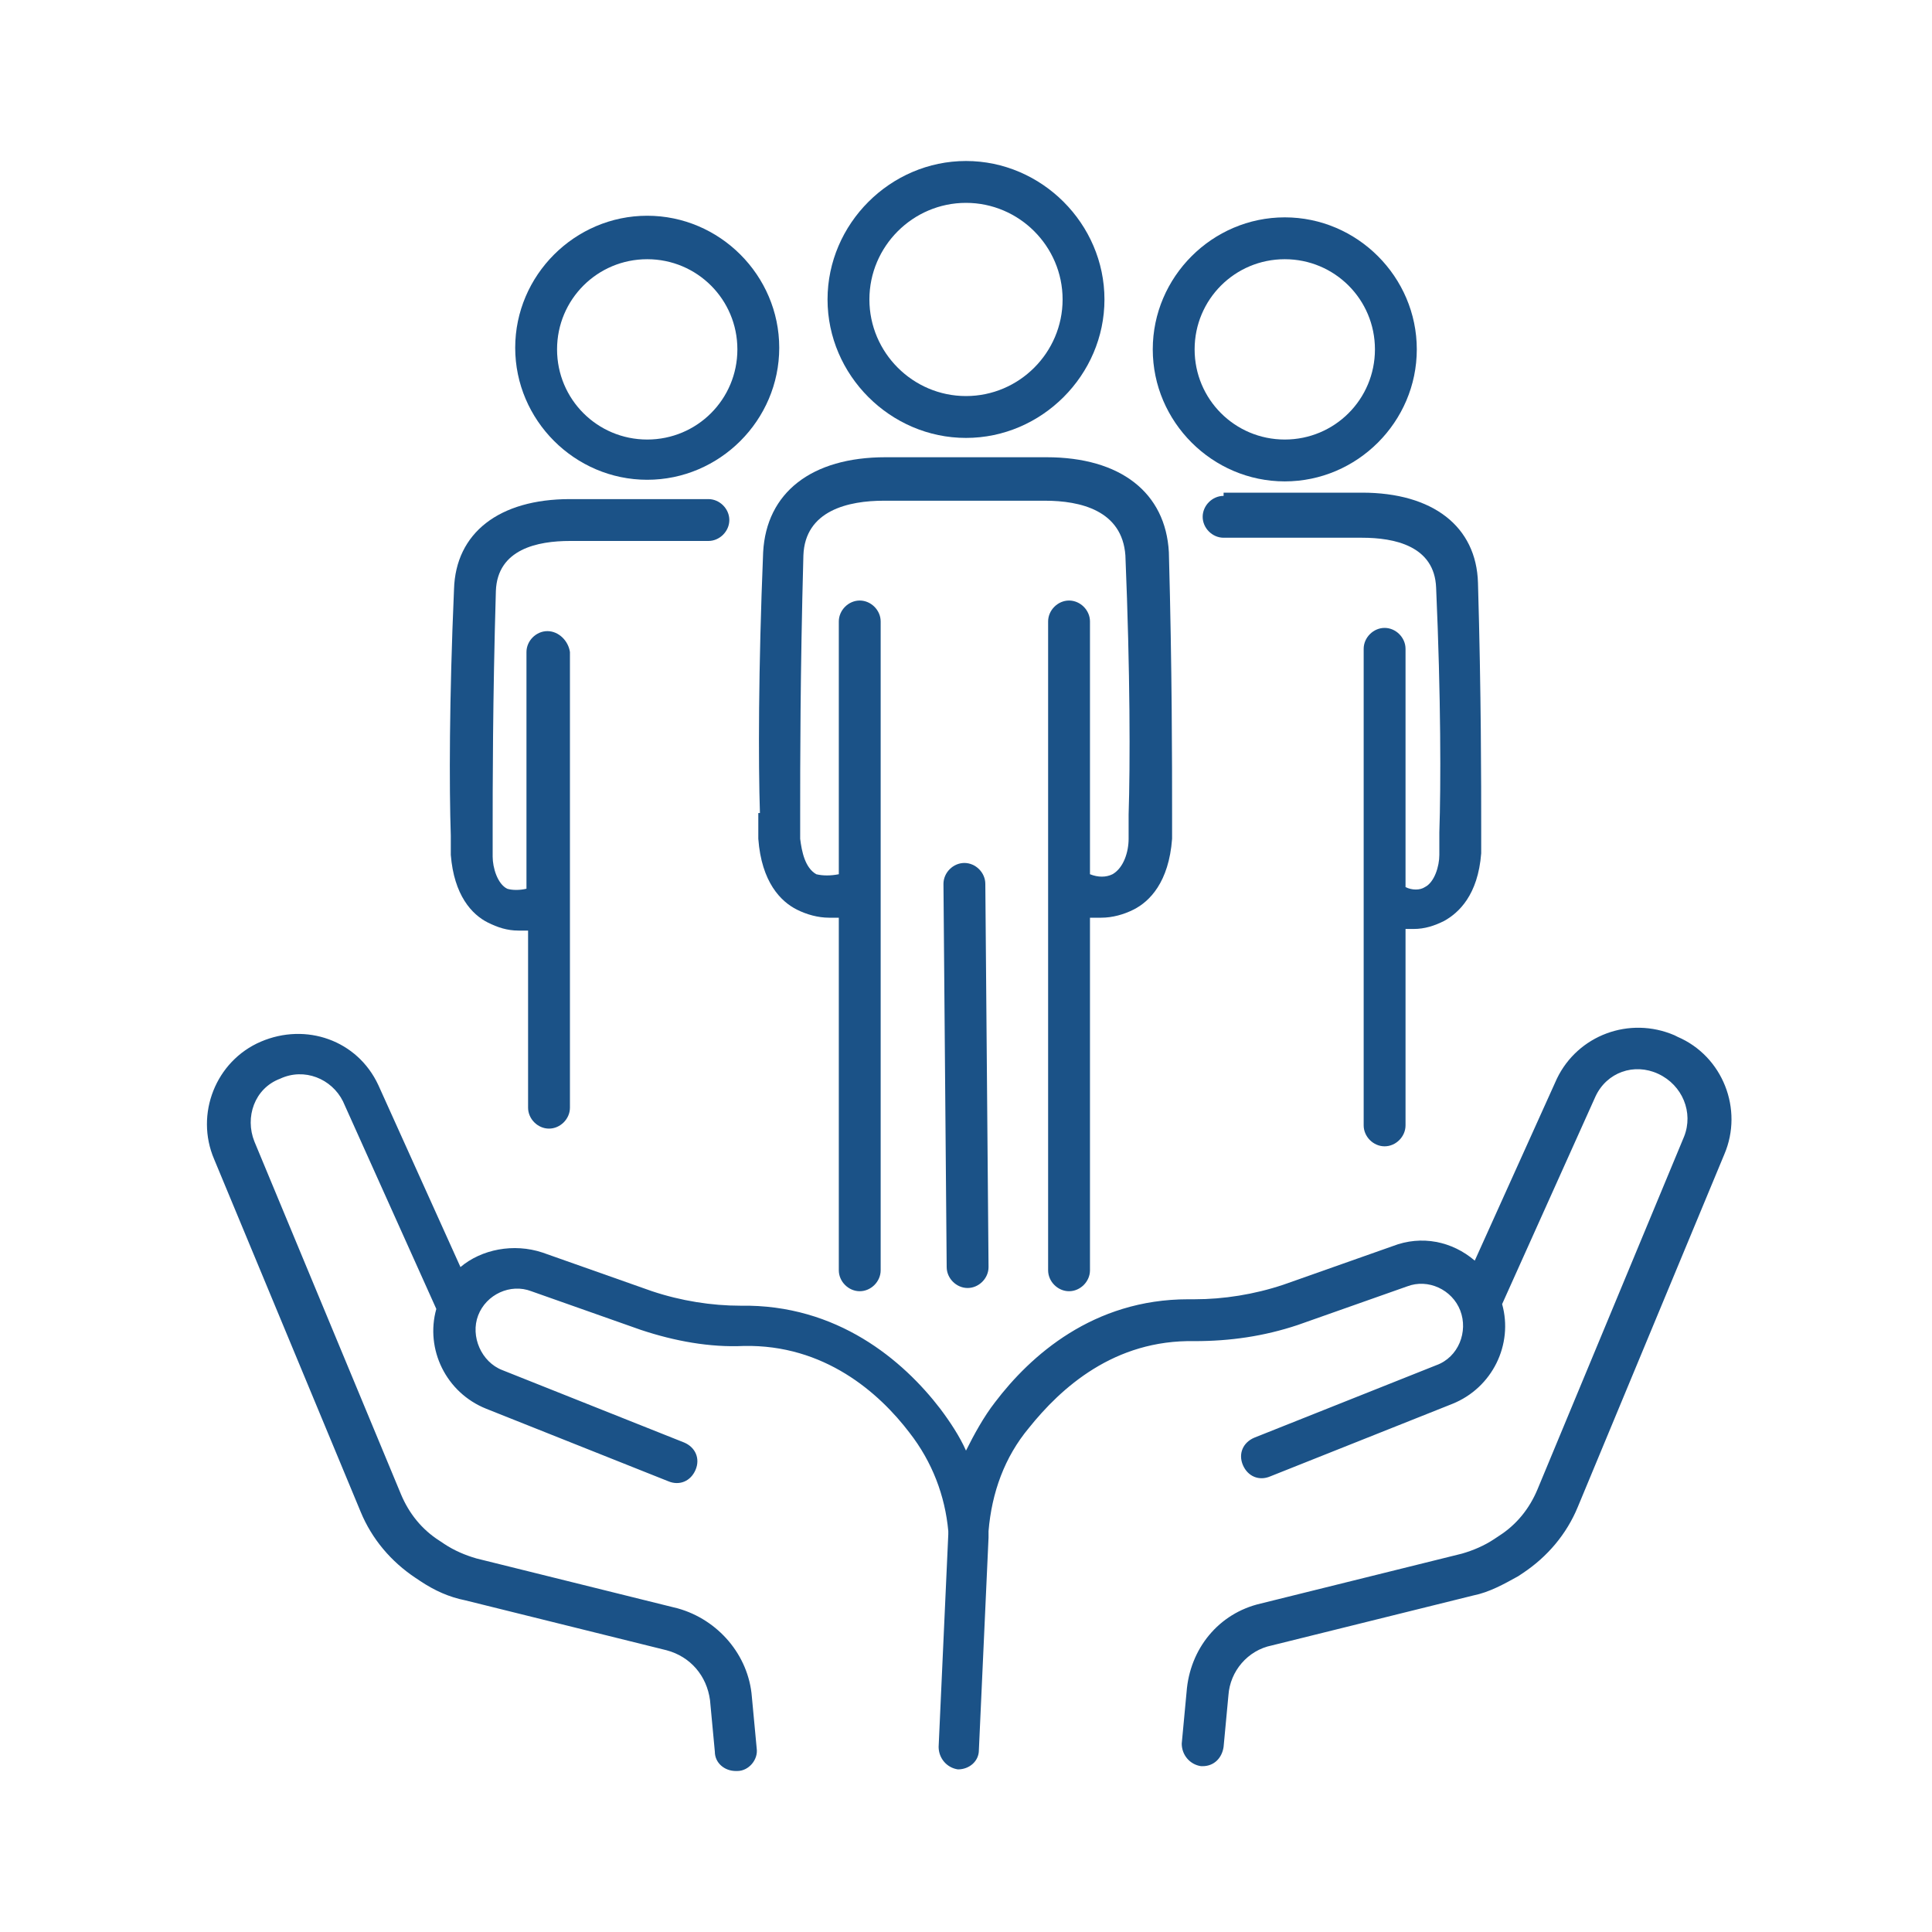
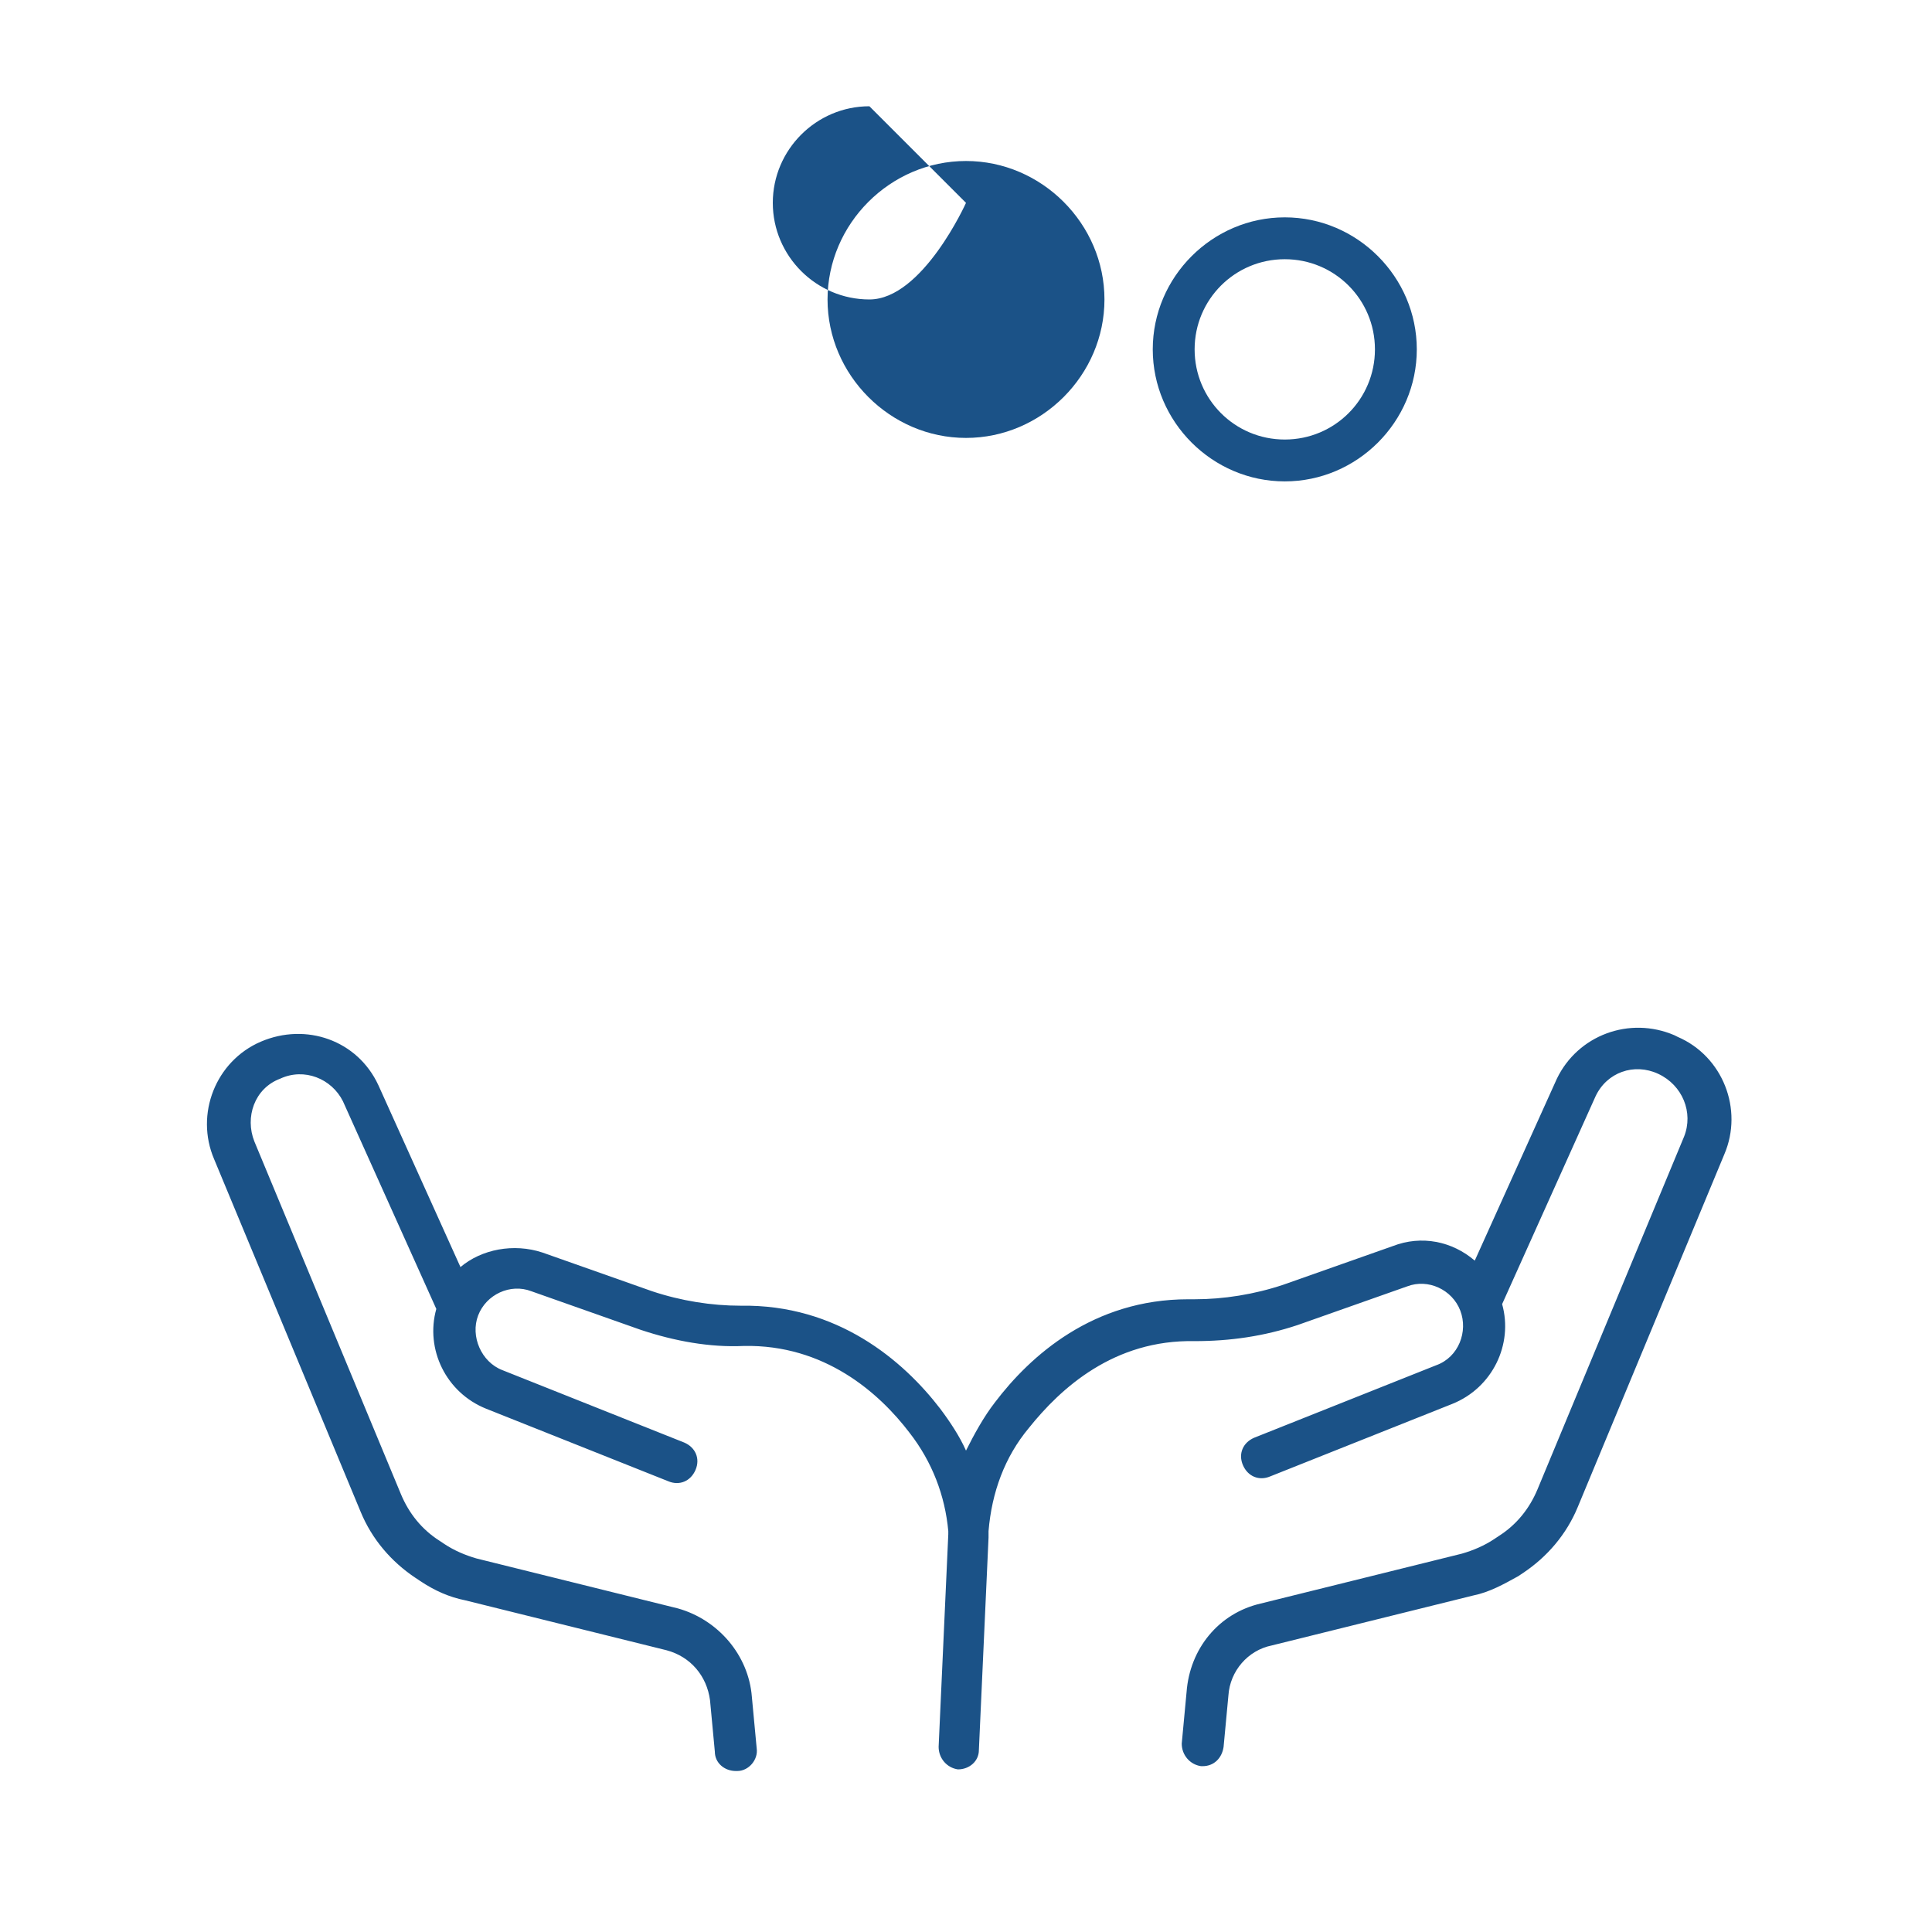
<svg xmlns="http://www.w3.org/2000/svg" version="1.1" viewBox="0 0 120 120">
  <defs>
    <style>
      .cls-1 {
        fill: #1b5287;
      }
    </style>
  </defs>
  <g>
    <g id="Layer_1">
      <g id="Customer_service_icon">
        <path class="cls-1" d="M104,64.3c-2.8-1.2-6,0-7.3,2.7,0,0,0,0,0,0l-5.1,11.3c-1.4-1.2-3.3-1.6-5.1-.9l-6.8,2.4c-1.8.6-3.7.9-5.5.9-.1,0-.3,0-.4,0-5.9,0-9.8,3.5-12,6.4-.7.9-1.3,2-1.8,3-.4-.9-1-1.8-1.6-2.6-2.3-3-6.4-6.5-12.4-6.4-1.8,0-3.7-.3-5.5-.9l-6.8-2.4c-1.8-.6-3.8-.2-5.1.9l-5.1-11.3s0,0,0,0c-1.3-2.8-4.5-3.9-7.3-2.7-2.8,1.2-4.1,4.5-2.9,7.3l9.1,21.9c.7,1.7,1.9,3.1,3.4,4.1l.3.2c.9.6,1.8,1,2.8,1.2l12.5,3.1c1.5.4,2.5,1.6,2.7,3.1l.3,3.2c0,.7.6,1.2,1.3,1.2s0,0,.1,0c.7,0,1.3-.7,1.2-1.4l-.3-3.2c-.2-2.6-2.1-4.8-4.6-5.5l-12.5-3.1c-.7-.2-1.4-.5-2-.9l-.3-.2c-1.1-.7-1.9-1.7-2.4-2.9l-9.1-21.9c-.6-1.5,0-3.3,1.6-3.9,1.5-.7,3.2,0,3.9,1.4l5.8,12.9c-.7,2.5.6,5.2,3.1,6.2l11.3,4.5c.7.3,1.4,0,1.7-.7.3-.7,0-1.4-.7-1.7l-11.3-4.5c-1.3-.5-2-2.1-1.5-3.4.5-1.3,2-2,3.3-1.5l6.8,2.4c2.1.7,4.3,1.1,6.4,1,5-.1,8.4,2.9,10.3,5.4,1.4,1.8,2.2,3.9,2.4,6.1,0,0,0,.2,0,.2l-.6,13.2c0,.7.5,1.3,1.2,1.4,0,0,0,0,0,0,.7,0,1.3-.5,1.3-1.2l.6-13.2c0-.1,0-.3,0-.4,0,0,0,0,0,0,.2-2.4,1-4.6,2.5-6.4,2-2.5,5.3-5.5,10.3-5.4,2.2,0,4.3-.3,6.4-1l6.8-2.4c1.3-.5,2.8.2,3.3,1.5.5,1.3-.1,2.9-1.5,3.4l-11.3,4.5c-.7.3-1,1-.7,1.7.3.7,1,1,1.7.7l11.3-4.5c2.5-1,3.8-3.7,3.1-6.2l5.8-12.9c.7-1.5,2.4-2.1,3.9-1.4,1.5.7,2.2,2.4,1.6,3.9l-9.1,21.9c-.5,1.2-1.3,2.2-2.4,2.9l-.3.2c-.6.4-1.3.7-2,.9l-12.5,3.1c-2.6.6-4.4,2.8-4.6,5.5l-.3,3.2c0,.7.5,1.3,1.2,1.4,0,0,0,0,.1,0,.7,0,1.2-.5,1.3-1.2l.3-3.2c.1-1.5,1.2-2.8,2.7-3.1l12.5-3.1c1-.2,1.9-.7,2.8-1.2l.3-.2c1.5-1,2.7-2.4,3.4-4.1l9.1-21.9c1.2-2.8-.1-6.1-2.9-7.3Z" />
-         <path class="cls-1" d="M47.1,50.5c0,.6,0,1.1,0,1.6s0,0,0,0c.2,2.7,1.4,3.9,2.4,4.4.6.3,1.3.5,2,.5s.4,0,.6,0v21.9c0,.7.6,1.3,1.3,1.3s1.3-.6,1.3-1.3v-40.3c0-.7-.6-1.3-1.3-1.3s-1.3.6-1.3,1.3v15.7c-.5.1-1,.1-1.4,0-.7-.4-.9-1.4-1-2.2,0-.4,0-.9,0-1.5,0-3.1,0-8.8.2-16.1.1-2.8,2.8-3.4,5-3.4h5s0,0,0,0c0,0,0,0,0,0h5c2.2,0,4.8.6,5,3.4.3,7.3.3,13,.2,16.1,0,.6,0,1.1,0,1.5,0,.8-.3,1.8-1,2.2-.4.2-.9.2-1.4,0v-15.7c0-.7-.6-1.3-1.3-1.3s-1.3.6-1.3,1.3v40.3c0,.7.6,1.3,1.3,1.3s1.3-.6,1.3-1.3v-21.9c.2,0,.5,0,.7,0,.7,0,1.4-.2,2-.5,1-.5,2.2-1.7,2.4-4.4,0,0,0,0,0,0,0-.4,0-.9,0-1.6,0-3.1,0-8.9-.2-16.2-.2-3.7-3-5.9-7.6-5.9h-5s0,0,0,0c0,0,0,0,0,0h-5c-4.6,0-7.4,2.2-7.6,5.9-.3,7.3-.3,13.1-.2,16.2Z" />
-         <path class="cls-1" d="M59.9,53.6c-.7,0-1.3.6-1.3,1.3l.2,23.8c0,.7.6,1.3,1.3,1.3h0c.7,0,1.3-.6,1.3-1.3l-.2-23.8c0-.7-.6-1.3-1.3-1.3Z" />
-         <path class="cls-1" d="M60,27.2c4.7,0,8.6-3.9,8.6-8.6s-3.9-8.6-8.6-8.6-8.6,3.9-8.6,8.6,3.9,8.6,8.6,8.6ZM60,12.6c3.3,0,6,2.7,6,6s-2.7,6-6,6-6-2.7-6-6,2.7-6,6-6Z" />
-         <path class="cls-1" d="M28,53.1s0,0,0,0c.2,2.5,1.3,3.7,2.3,4.2.6.3,1.2.5,1.9.5s.4,0,.6,0v11c0,.7.6,1.3,1.3,1.3h0c.7,0,1.3-.6,1.3-1.3v-28.3c-.1-.7-.7-1.3-1.4-1.3h0c-.7,0-1.3.6-1.3,1.3v14.7c-.4.1-.9.1-1.2,0-.6-.3-.9-1.3-.9-2,0-.4,0-.9,0-1.4,0-2.9,0-8.3.2-15.1.1-2.6,2.6-3.1,4.6-3.1h8.6s0,0,0,0c.7,0,1.3-.6,1.3-1.3,0-.7-.6-1.3-1.3-1.3h-8.6c-4.4,0-7.1,2.1-7.2,5.6-.3,6.9-.3,12.3-.2,15.3,0,.6,0,1.1,0,1.5Z" />
-         <path class="cls-1" d="M40.2,29.8c4.5,0,8.2-3.7,8.2-8.2s-3.7-8.2-8.2-8.2-8.2,3.7-8.2,8.2,3.7,8.2,8.2,8.2ZM40.2,16.1c3.1,0,5.6,2.5,5.6,5.6s-2.5,5.6-5.6,5.6-5.6-2.5-5.6-5.6,2.5-5.6,5.6-5.6Z" />
-         <path class="cls-1" d="M76,30.8c-.7,0-1.3.6-1.3,1.3,0,.7.6,1.3,1.3,1.3h8.6c2,0,4.5.5,4.6,3.1.3,6.8.3,12.3.2,15.2,0,.6,0,1.1,0,1.4,0,.7-.3,1.7-.9,2-.3.2-.8.2-1.2,0v-14.8c0-.7-.6-1.3-1.3-1.3s-1.3.6-1.3,1.3v29.6c0,.7.6,1.3,1.3,1.3s1.3-.6,1.3-1.3v-12.2c.2,0,.4,0,.5,0,.7,0,1.3-.2,1.9-.5.9-.5,2.1-1.6,2.3-4.2,0,0,0,0,0,0,0-.4,0-.9,0-1.5,0-2.9,0-8.4-.2-15.3-.1-3.5-2.8-5.6-7.2-5.6h-8.6Z" />
+         <path class="cls-1" d="M60,27.2c4.7,0,8.6-3.9,8.6-8.6s-3.9-8.6-8.6-8.6-8.6,3.9-8.6,8.6,3.9,8.6,8.6,8.6ZM60,12.6s-2.7,6-6,6-6-2.7-6-6,2.7-6,6-6Z" />
        <path class="cls-1" d="M79.8,29.9c4.5,0,8.2-3.7,8.2-8.2s-3.7-8.2-8.2-8.2-8.2,3.7-8.2,8.2,3.7,8.2,8.2,8.2ZM79.8,16.1c3.1,0,5.6,2.5,5.6,5.6s-2.5,5.6-5.6,5.6-5.6-2.5-5.6-5.6,2.5-5.6,5.6-5.6Z" />
      </g>
    </g>
  </g>
</svg>